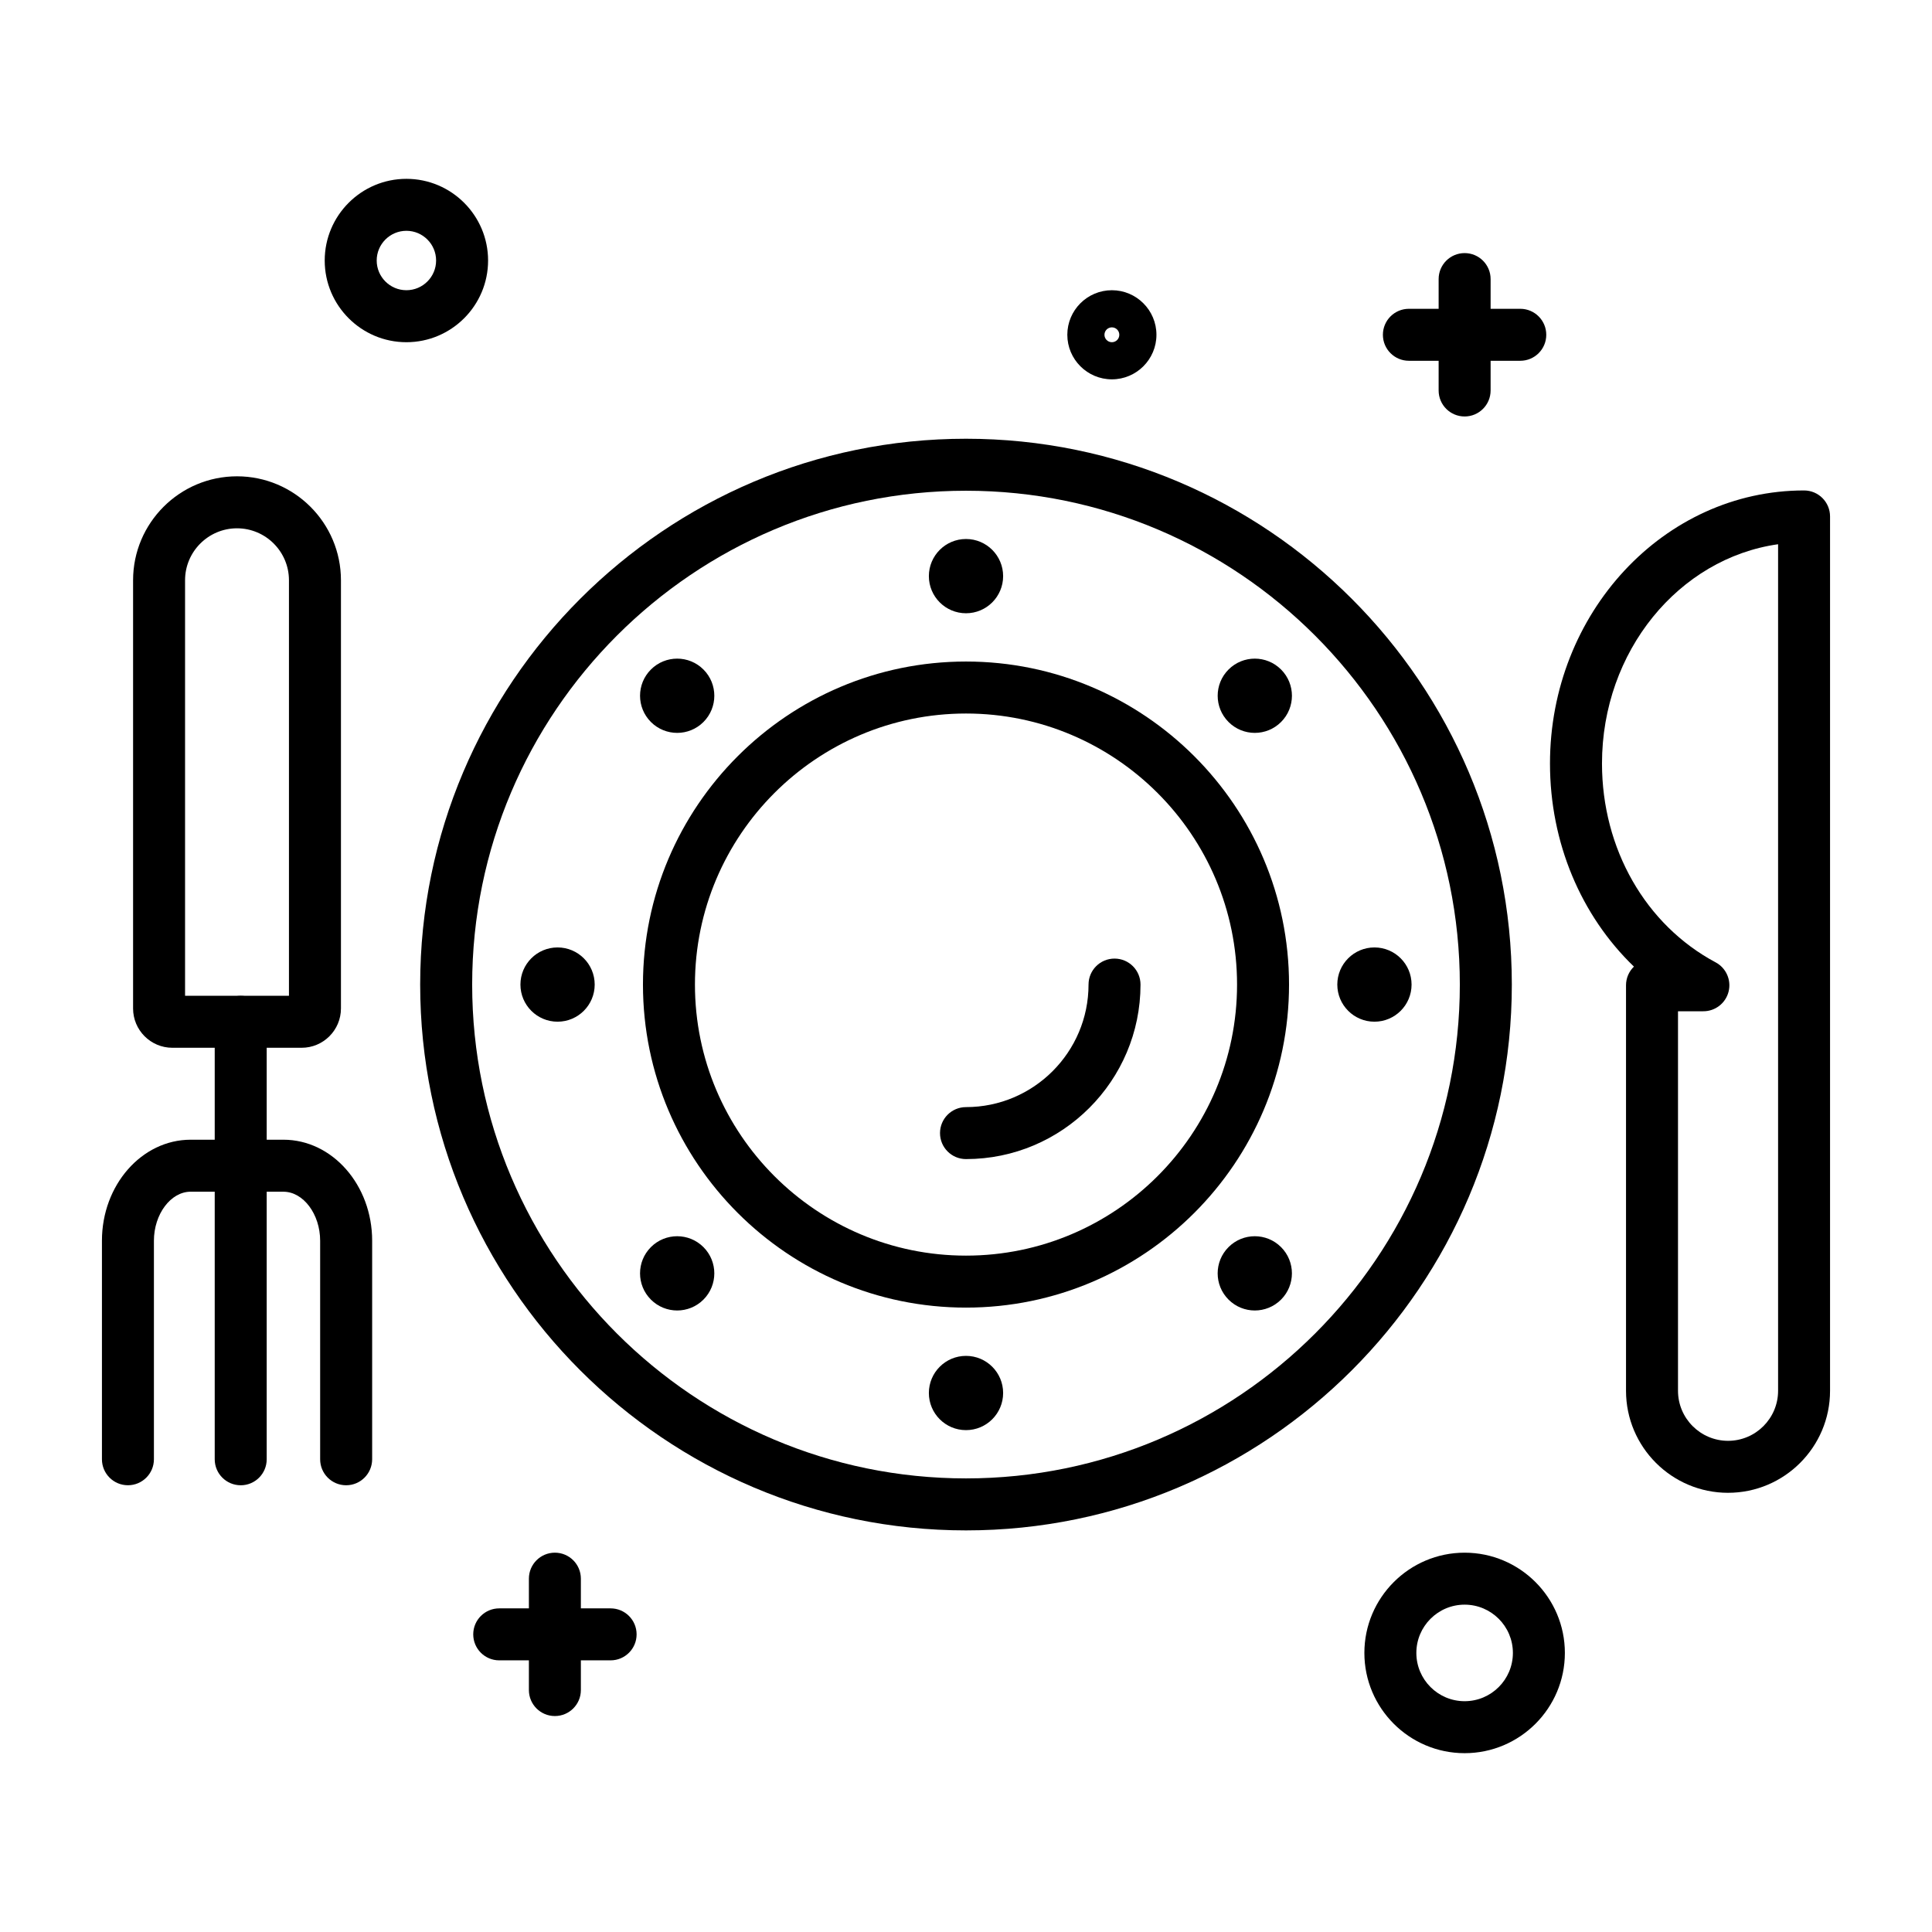
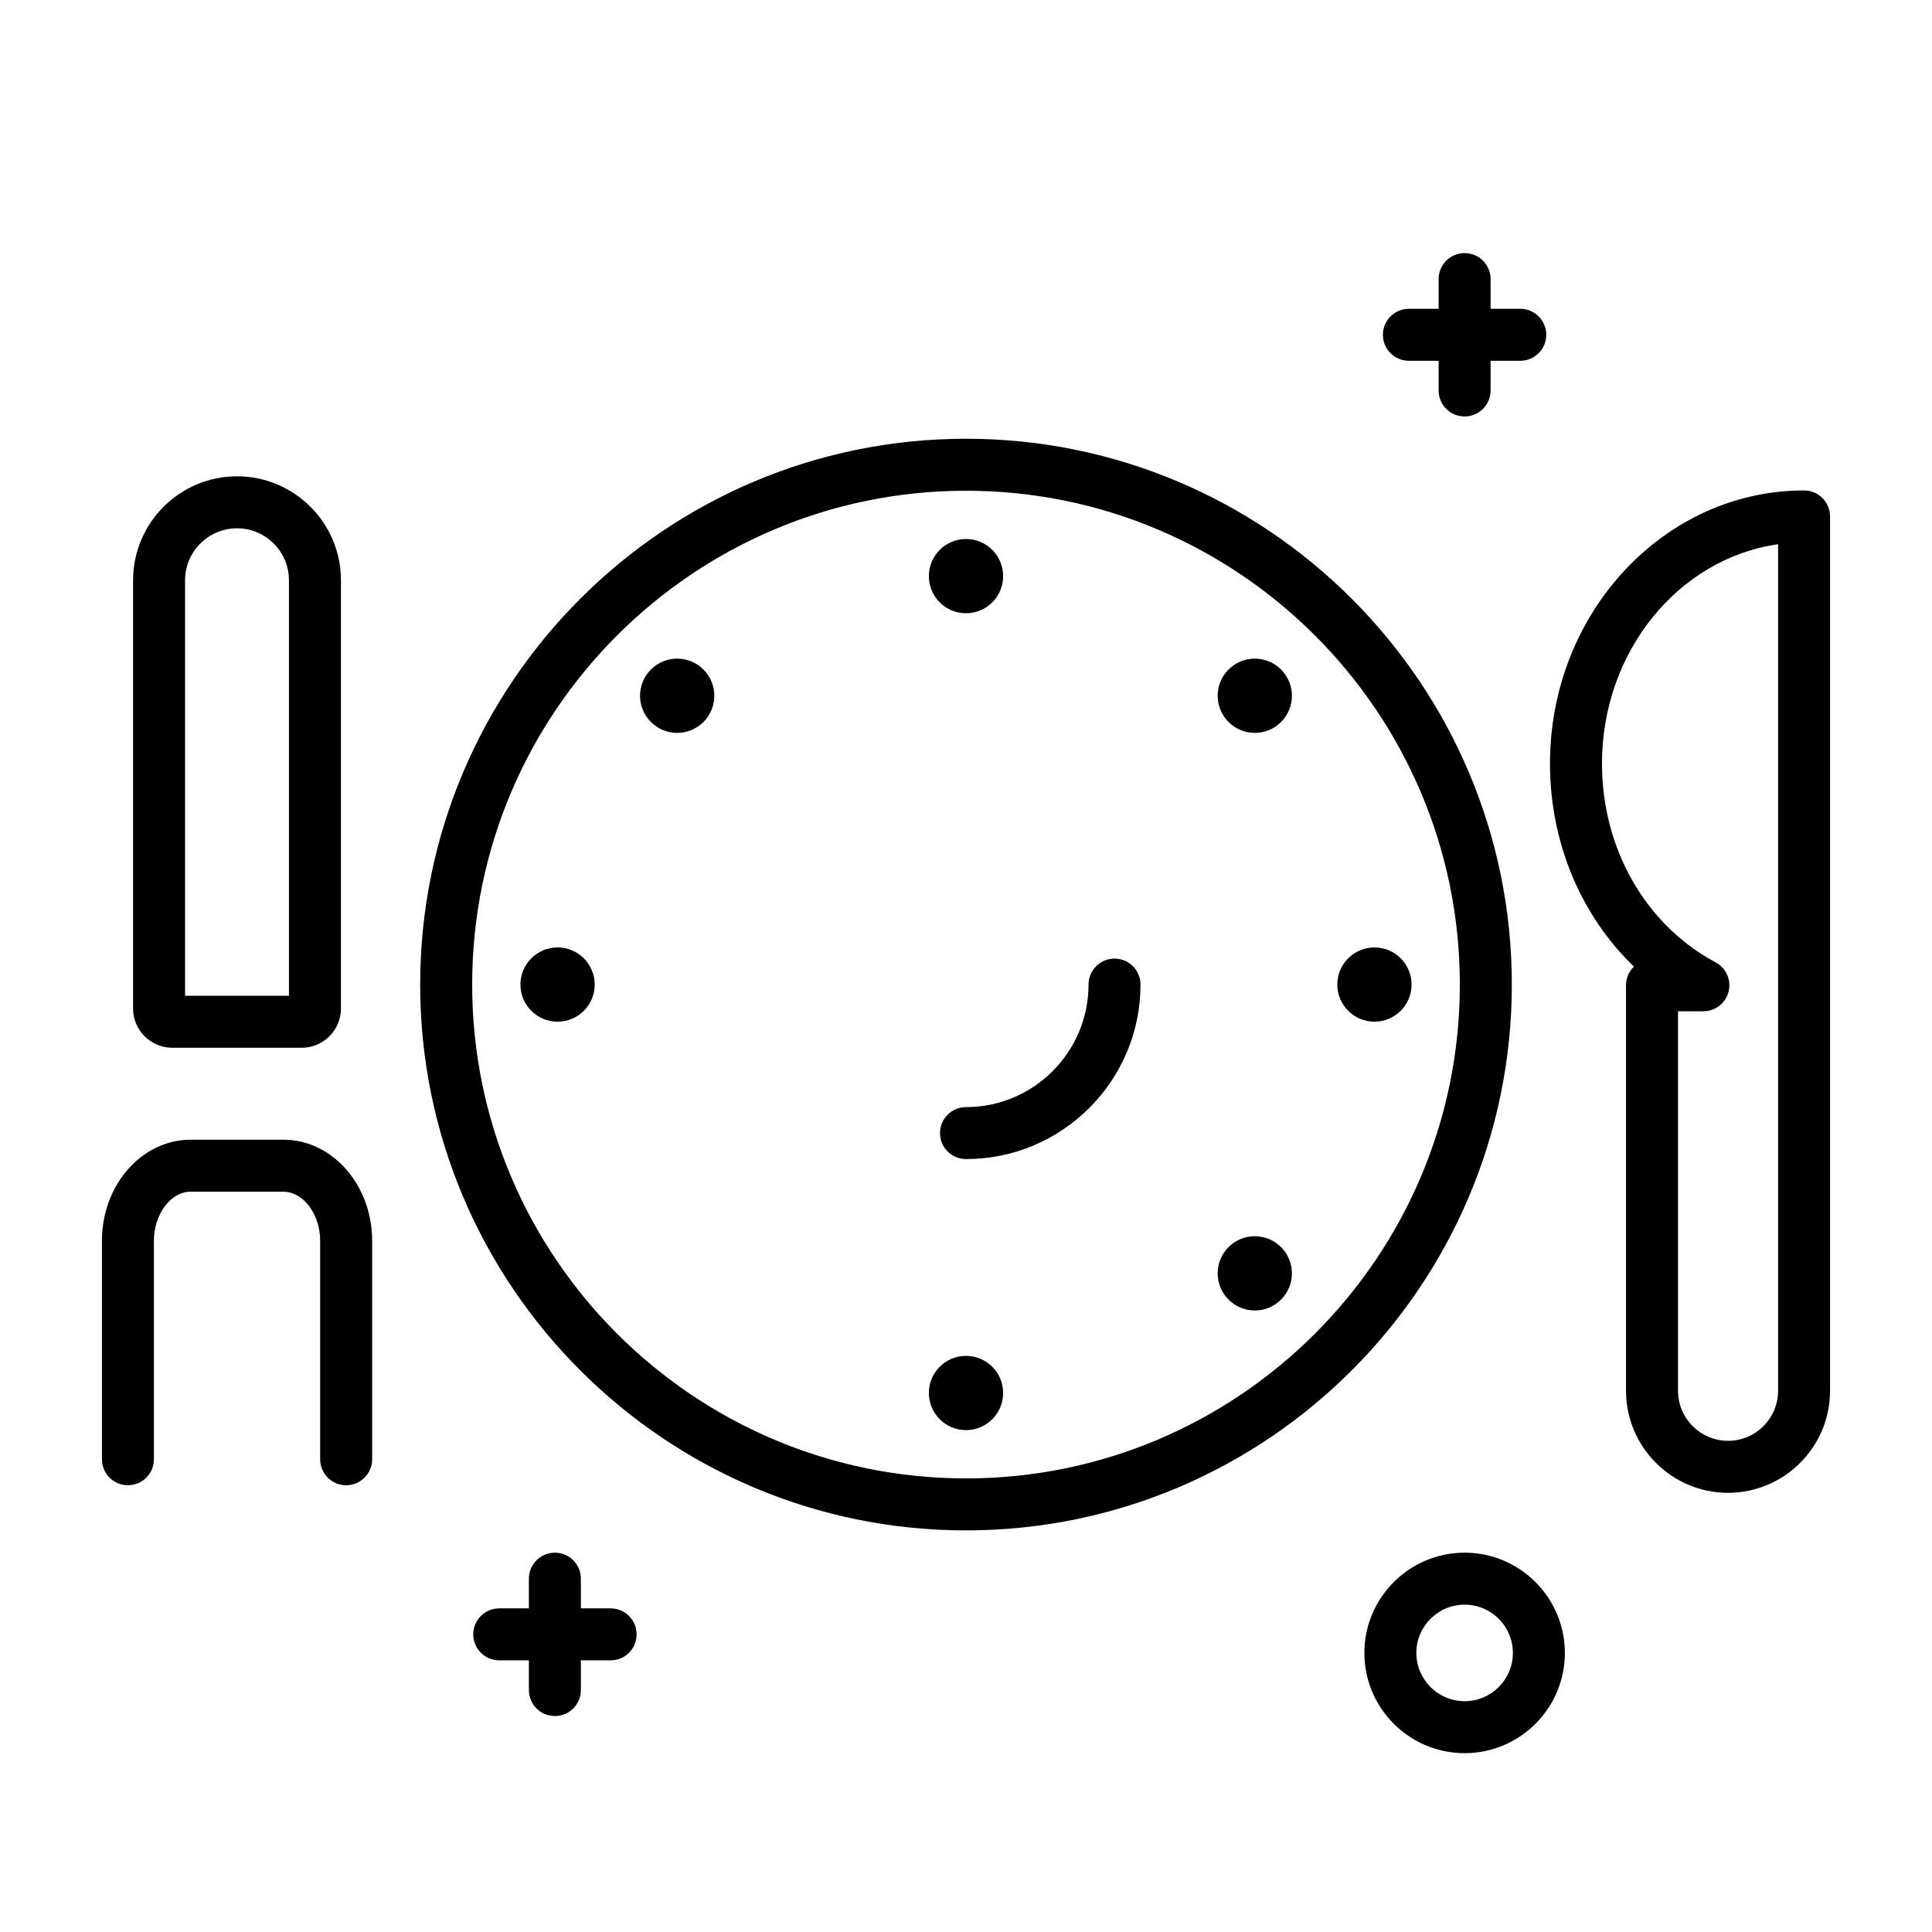
<svg xmlns="http://www.w3.org/2000/svg" fill="#000000" width="800px" height="800px" version="1.1" viewBox="144 144 512 512">
  <g>
    <path d="m400 306.52c-5.434 0-9.84-4.406-9.84-9.84 0-5.434 4.406-9.84 9.84-9.84s9.84 4.406 9.84 9.84c0 5.434-4.406 9.84-9.84 9.84z" />
    <path d="m400 523c-5.434 0-9.84-4.406-9.84-9.84s4.406-9.84 9.84-9.84 9.84 4.406 9.84 9.84-4.406 9.84-9.84 9.84z" />
    <path d="m469.58 335.34c-3.844-3.844-3.844-10.074 0-13.914 3.844-3.844 10.07-3.844 13.914 0s3.844 10.074 0 13.914c-3.84 3.844-10.07 3.844-13.914 0z" />
-     <path d="m316.5 488.41c-3.844-3.844-3.844-10.07 0-13.914s10.074-3.844 13.918 0 3.844 10.07 0 13.914-10.074 3.844-13.918 0z" />
    <path d="m498.4 404.92c0-5.434 4.406-9.84 9.84-9.84 5.434 0 9.84 4.406 9.84 9.84 0 5.434-4.406 9.84-9.84 9.84-5.434 0-9.84-4.406-9.84-9.84z" />
    <path d="m281.92 404.92c0-5.434 4.406-9.84 9.84-9.84 5.434 0 9.84 4.406 9.84 9.84 0 5.434-4.406 9.84-9.84 9.84-5.434 0-9.84-4.406-9.84-9.84z" />
    <path d="m330.42 335.34c-3.844 3.844-10.074 3.844-13.918 0s-3.844-10.074 0-13.914c3.844-3.844 10.074-3.844 13.918 0 3.844 3.84 3.844 10.07 0 13.914z" />
    <path d="m483.49 488.41c-3.844 3.844-10.07 3.844-13.914 0s-3.844-10.07 0-13.914 10.07-3.844 13.914 0c3.844 3.84 3.844 10.07 0 13.914z" />
    <path d="m400 549.57c-79.758 0-144.65-64.891-144.65-144.65 0-79.758 64.891-144.65 144.65-144.65s144.65 64.891 144.65 144.65c0 79.762-64.891 144.65-144.65 144.65zm0-275.52c-72.164 0-130.87 58.711-130.87 130.87 0 72.164 58.711 130.87 130.87 130.87 72.164 0 130.87-58.707 130.87-130.87 0-72.164-58.707-130.87-130.87-130.87z" />
-     <path d="m400 490.53c-47.203 0-85.609-38.402-85.609-85.609 0-47.203 38.402-85.609 85.609-85.609 47.203 0 85.609 38.402 85.609 85.609-0.004 47.207-38.406 85.609-85.609 85.609zm0-157.44c-39.609 0-71.832 32.223-71.832 71.832s32.223 71.832 71.832 71.832 71.832-32.223 71.832-71.832-32.227-71.832-71.832-71.832z" />
    <path d="m400 451.17c-3.805 0-6.887-3.082-6.887-6.887s3.082-6.887 6.887-6.887c17.906 0 32.473-14.566 32.473-32.473 0-3.805 3.082-6.887 6.887-6.887s6.887 3.082 6.887 6.887c0 25.5-20.746 46.246-46.246 46.246z" />
    <path d="m223.94 421.67h-34.262c-5.742 0-10.41-4.672-10.41-10.41v-113.49c0-15.188 12.355-27.543 27.543-27.543s27.543 12.355 27.543 27.543v113.49c-0.004 5.738-4.672 10.41-10.414 10.41zm-30.895-13.777h27.531v-110.12c0-7.59-6.176-13.766-13.766-13.766s-13.766 6.176-13.766 13.766z" />
-     <path d="m207.79 537.61c-3.805 0-6.887-3.082-6.887-6.887v-115.93c0-3.805 3.082-6.887 6.887-6.887 3.805 0 6.887 3.082 6.887 6.887v115.93c0.004 3.805-3.082 6.891-6.887 6.891z" />
    <path d="m235.73 537.61c-3.805 0-6.887-3.082-6.887-6.887v-57.914c0-7.043-4.461-12.992-9.738-12.992l-24.578-0.004c-5.277 0-9.738 5.949-9.738 12.992v57.914c0 3.805-3.082 6.887-6.887 6.887-3.805 0-6.887-3.082-6.887-6.887v-57.914c0-14.762 10.547-26.77 23.516-26.77h24.578c12.965 0 23.516 12.008 23.516 26.77v57.914c-0.008 3.805-3.09 6.891-6.894 6.891z" />
    <path d="m601.95 539.61c-14.906 0-27.039-12.129-27.039-27.039v-107.46c0-1.945 0.805-3.699 2.098-4.949-14.02-13.504-22.246-32.848-22.246-53.816 0-39.906 30.203-72.371 67.332-72.371 3.805 0 6.887 3.082 6.887 6.887v231.71c0.004 14.906-12.121 27.035-27.031 27.035zm-13.262-127.61v100.57c0 7.312 5.949 13.262 13.262 13.262s13.262-5.949 13.262-13.262v-224.34c-26.289 3.711-46.668 28.355-46.668 58.113 0 22.582 11.539 42.773 30.113 52.691 2.789 1.488 4.203 4.684 3.438 7.746-0.766 3.066-3.523 5.215-6.684 5.215z" />
    <path d="m532.14 254.37c-3.805 0-6.887-3.082-6.887-6.887v-29.523c0-3.805 3.082-6.887 6.887-6.887 3.805 0 6.887 3.082 6.887 6.887v29.52c0 3.805-3.082 6.891-6.887 6.891z" />
    <path d="m546.89 239.61h-29.52c-3.805 0-6.887-3.082-6.887-6.887s3.082-6.887 6.887-6.887h29.52c3.805 0 6.887 3.082 6.887 6.887 0.004 3.805-3.082 6.887-6.887 6.887z" />
    <path d="m291.05 598.77c-3.805 0-6.887-3.082-6.887-6.887v-29.52c0-3.805 3.082-6.887 6.887-6.887 3.805 0 6.887 3.082 6.887 6.887v29.52c0.004 3.805-3.082 6.887-6.887 6.887z" />
    <path d="m305.82 584.01h-29.52c-3.805 0-6.887-3.082-6.887-6.887 0-3.805 3.082-6.887 6.887-6.887h29.52c3.805 0 6.887 3.082 6.887 6.887 0 3.801-3.082 6.887-6.887 6.887z" />
-     <path d="m251.7 234.69c-11.938 0-21.648-9.711-21.648-21.648s9.711-21.648 21.648-21.648 21.648 9.711 21.648 21.648-9.711 21.648-21.648 21.648zm0-29.523c-4.34 0-7.871 3.531-7.871 7.871s3.531 7.871 7.871 7.871c4.34 0 7.871-3.531 7.871-7.871 0-4.336-3.531-7.871-7.871-7.871z" />
-     <path d="m438.66 244.53c-6.512 0-11.809-5.297-11.809-11.809s5.297-11.809 11.809-11.809 11.809 5.297 11.809 11.809-5.297 11.809-11.809 11.809zm0-13.777c-1.086 0-1.969 0.883-1.969 1.969s0.883 1.969 1.969 1.969 1.969-0.883 1.969-1.969-0.883-1.969-1.969-1.969z" />
    <path d="m532.14 608.61c-14.648 0-26.566-11.918-26.566-26.566 0-14.648 11.918-26.566 26.566-26.566 14.648 0 26.566 11.918 26.566 26.566 0 14.648-11.918 26.566-26.566 26.566zm0-39.359c-7.055 0-12.793 5.738-12.793 12.793 0 7.055 5.738 12.793 12.793 12.793 7.055 0 12.793-5.738 12.793-12.793 0-7.055-5.738-12.793-12.793-12.793z" />
  </g>
</svg>